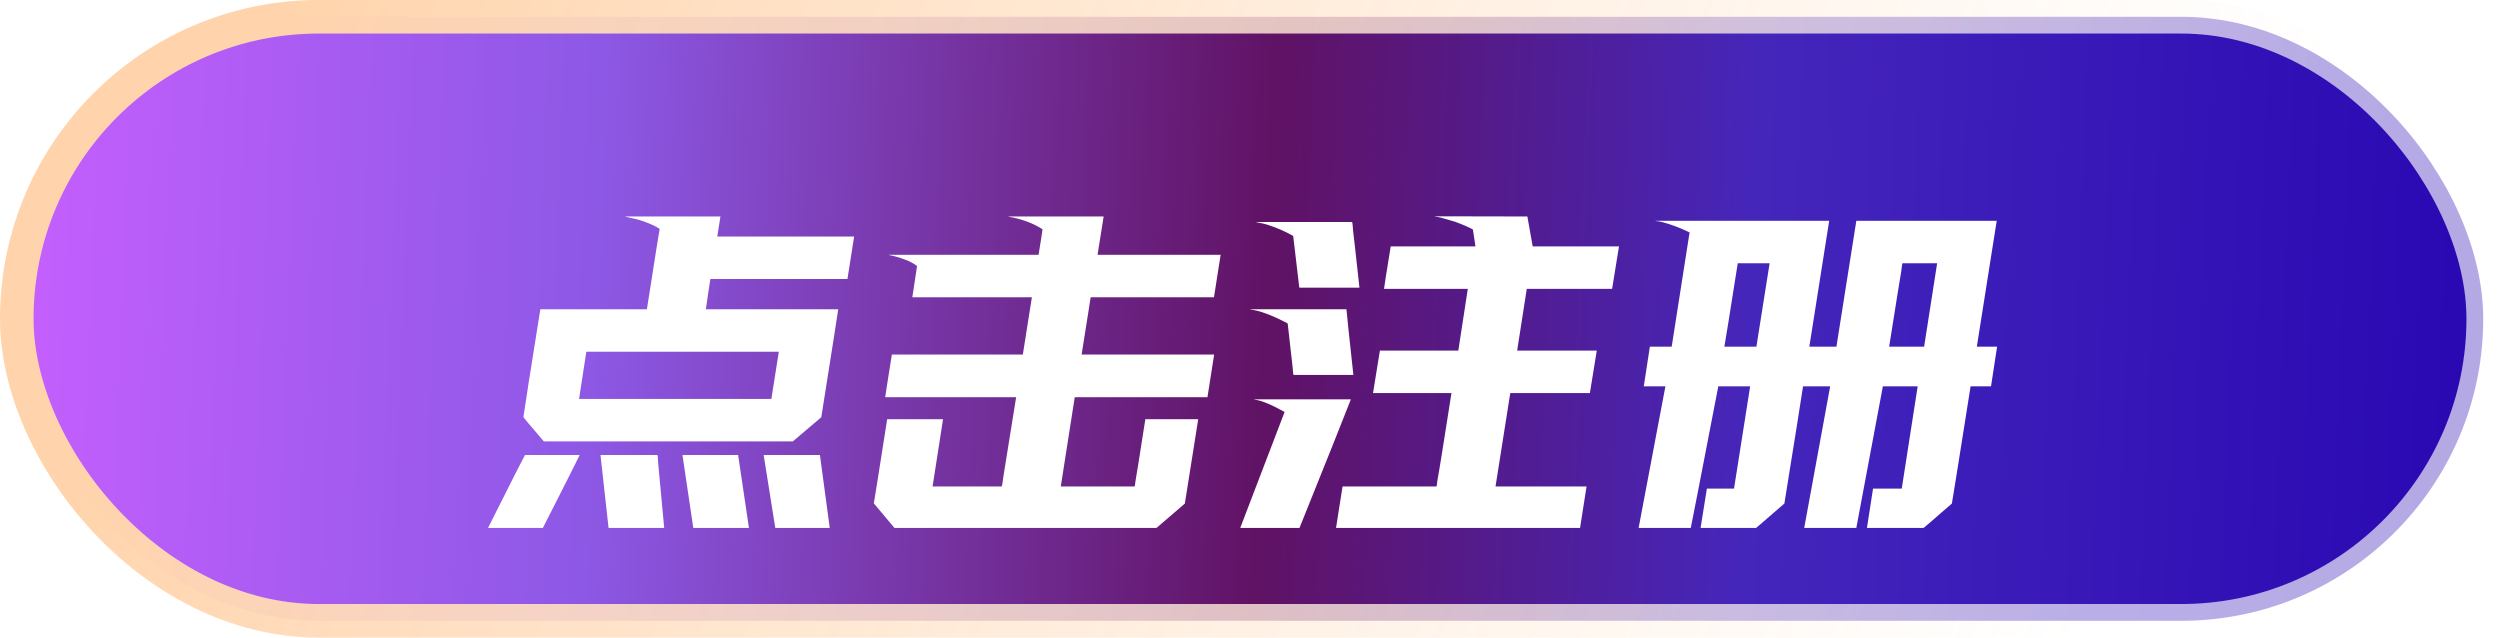
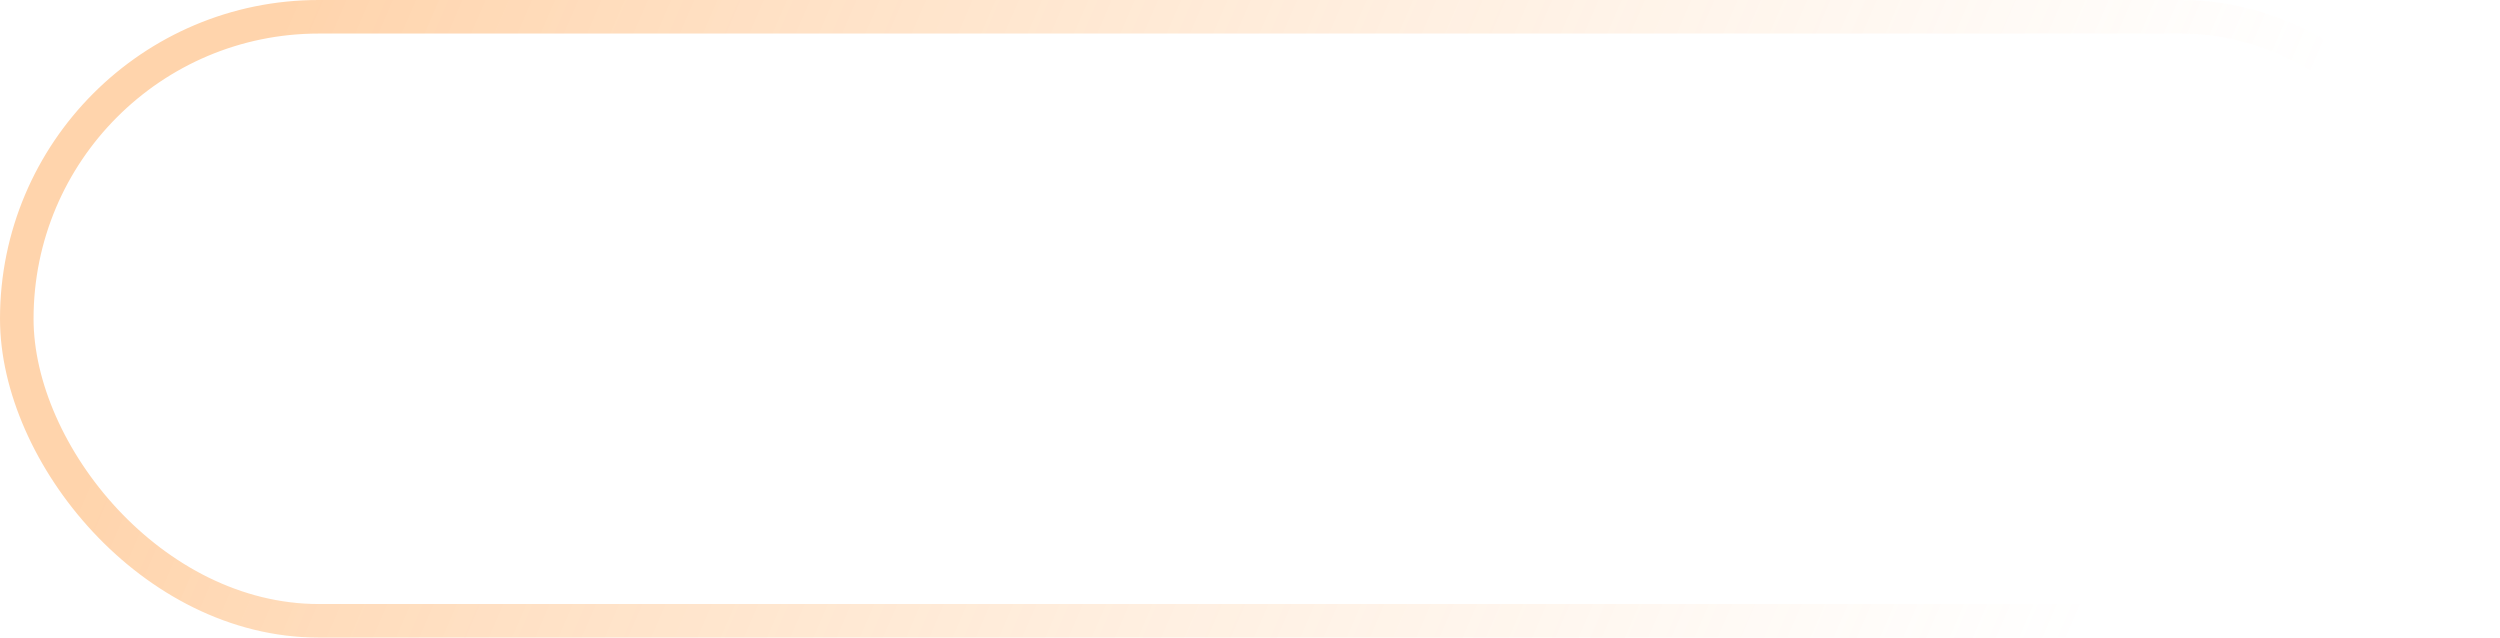
<svg xmlns="http://www.w3.org/2000/svg" width="149" height="38" viewBox="0 0 149 38" fill="none">
-   <rect x="1" y="1" width="147" height="36" rx="18" fill="url(#paint0_linear_121_1531)" />
  <rect x="1" y="1" width="147" height="36" rx="18" stroke="url(#paint1_linear_121_1531)" stroke-width="2" />
  <g filter="url(#filter0_d_121_1531)">
-     <path d="M37.266 8.902H42.938L42.75 10.098H50.906C50.898 10.184 50.766 11.027 50.508 12.629H42.34C42.254 13.16 42.164 13.762 42.07 14.434H49.957V14.445C49.918 14.734 49.582 16.875 48.949 20.867C47.973 21.703 47.406 22.184 47.25 22.309H32.414C31.602 21.363 31.195 20.879 31.195 20.855C31.266 20.332 31.602 18.191 32.203 14.434H38.555C39.031 11.387 39.285 9.789 39.316 9.641C39.082 9.484 38.754 9.332 38.332 9.184C38.051 9.09 37.695 9 37.266 8.914V8.902ZM34.945 16.965L34.512 19.777H45.973L46.418 16.965H34.945ZM31.289 23.117H34.547C34.547 23.133 34.18 23.867 33.445 25.32C32.719 26.742 32.355 27.457 32.355 27.465H29.086C30.539 24.574 31.273 23.125 31.289 23.117ZM35.789 23.117H39.176C39.199 23.117 39.215 23.266 39.223 23.562C39.23 23.586 39.352 24.887 39.586 27.465H36.27L35.789 23.117ZM40.688 23.117H43.992L44.637 27.465H41.32L40.676 23.129L40.688 23.117ZM45.539 23.117H48.867L49.453 27.465H46.207L45.516 23.129L45.539 23.117ZM60.105 8.902H65.777C65.535 10.395 65.414 11.156 65.414 11.188H72.75C72.75 11.203 72.617 12.047 72.352 13.719H65.004C65.004 13.742 64.824 14.879 64.465 17.129H72.363L71.965 19.672H64.055C64.047 19.75 63.77 21.523 63.223 24.992H67.617C67.633 24.992 67.652 24.883 67.676 24.664C67.691 24.617 67.887 23.391 68.262 20.984H71.414C71.344 21.422 71.078 23.098 70.617 26.012C70.562 26.059 70.004 26.539 68.941 27.453C68.934 27.461 68.922 27.465 68.906 27.465H53.309C53.27 27.418 52.863 26.934 52.09 26.012H52.078C52.102 25.91 52.367 24.234 52.875 20.984H56.203V20.996L55.582 24.992H59.695C59.719 24.992 59.758 24.773 59.812 24.336L60.562 19.672H52.758C52.766 19.586 52.898 18.738 53.156 17.129H60.961C61.312 14.887 61.492 13.75 61.5 13.719H54.375C54.375 13.688 54.469 13.066 54.656 11.855C54.453 11.699 54.23 11.578 53.988 11.492C53.652 11.359 53.316 11.262 52.98 11.199V11.188H61.898C62.047 10.281 62.125 9.773 62.133 9.664C61.586 9.305 60.91 9.055 60.105 8.914V8.902ZM85.512 8.891H85.523C87.711 8.898 89.523 8.902 90.961 8.902H91.031C91.031 8.934 91.137 9.527 91.348 10.684H96.492C96.477 10.801 96.34 11.645 96.082 13.215H90.996L90.422 16.895H95.168C95.16 16.973 95.023 17.816 94.758 19.426H90.012C89.934 19.926 89.641 21.781 89.133 24.992H94.559C94.543 25.102 94.414 25.926 94.172 27.465H79.629V27.453L80.016 24.992H85.617C85.625 24.992 85.644 24.859 85.676 24.594C85.738 24.297 86.016 22.574 86.508 19.426H81.832L82.242 16.895H86.918V16.883L87.481 13.215H82.488C82.496 13.105 82.629 12.262 82.887 10.684H87.938L87.785 9.676C87.527 9.535 87.176 9.383 86.731 9.219C86.043 9.008 85.637 8.902 85.512 8.902V8.891ZM74.871 9.23H80.578C80.602 9.23 80.625 9.418 80.648 9.793C80.664 9.879 80.789 10.996 81.023 13.145H77.438L77.074 10.062C76.606 9.797 76.129 9.586 75.644 9.43C75.449 9.359 75.191 9.297 74.871 9.242V9.23ZM74.508 14.434H80.25V14.445C80.266 14.672 80.402 15.969 80.66 18.336L80.648 18.348H77.098C77.082 18.348 77.062 18.191 77.039 17.879C77.031 17.848 76.934 16.98 76.746 15.277C75.816 14.785 75.07 14.508 74.508 14.445V14.434ZM74.742 19.801H80.508V19.812C80.102 20.859 79.082 23.41 77.449 27.465H73.922V27.453C75.68 22.875 76.559 20.578 76.559 20.562V20.551C75.762 20.105 75.156 19.859 74.742 19.812V19.801ZM98.672 9.16H109.02L107.836 16.66H109.453V16.648L110.637 9.16H119.004L117.82 16.66H119.027C119.012 16.785 118.891 17.574 118.664 19.027H117.445V19.039C116.734 23.539 116.363 25.863 116.332 26.012C116.301 26.035 116.102 26.207 115.734 26.527C115.156 27.035 114.793 27.348 114.645 27.465H111.27C111.277 27.387 111.398 26.605 111.633 25.121H113.344L114.293 19.027H112.219L110.637 27.465H107.531C108.422 22.574 108.938 19.762 109.078 19.027H107.461C107.375 19.621 107.004 21.949 106.348 26.012C106.332 26.02 106.133 26.191 105.75 26.527C105.125 27.074 104.762 27.387 104.66 27.465H101.355L101.73 25.121H103.348L104.309 19.027H102.41C101.34 24.574 100.793 27.387 100.77 27.465H97.688L97.664 27.453C98.711 21.945 99.242 19.137 99.258 19.027H97.969L98.332 16.66H99.633C100.344 12.152 100.699 9.883 100.699 9.852C100.137 9.578 99.586 9.371 99.047 9.23C98.859 9.191 98.734 9.172 98.672 9.172V9.16ZM103.57 11.691C103.062 14.91 102.797 16.566 102.773 16.66H104.684V16.648L105.469 11.691H103.57ZM112.594 16.66H114.68V16.648L115.453 11.691H113.391C113.375 11.691 113.348 11.863 113.309 12.207C113.293 12.262 113.055 13.746 112.594 16.66Z" fill="white" />
-   </g>
+     </g>
  <defs>
    <filter id="filter0_d_121_1531" x="25.086" y="8.891" width="97.941" height="26.574" filterUnits="userSpaceOnUse" color-interpolation-filters="sRGB">
      <feFlood flood-opacity="0" result="BackgroundImageFix" />
      <feColorMatrix in="SourceAlpha" type="matrix" values="0 0 0 0 0 0 0 0 0 0 0 0 0 0 0 0 0 0 127 0" result="hardAlpha" />
      <feOffset dy="4" />
      <feGaussianBlur stdDeviation="2" />
      <feComposite in2="hardAlpha" operator="out" />
      <feColorMatrix type="matrix" values="0 0 0 0 0 0 0 0 0 0 0 0 0 0 0 0 0 0 0.25 0" />
      <feBlend mode="normal" in2="BackgroundImageFix" result="effect1_dropShadow_121_1531" />
      <feBlend mode="normal" in="SourceGraphic" in2="effect1_dropShadow_121_1531" result="shape" />
    </filter>
    <linearGradient id="paint0_linear_121_1531" x1="2" y1="2" x2="148.114" y2="7.768" gradientUnits="userSpaceOnUse">
      <stop stop-color="#C45FFE" />
      <stop offset="0.233" stop-color="#8D58E5" />
      <stop offset="0.507" stop-color="#601264" />
      <stop offset="0.705" stop-color="#4526BB" />
      <stop offset="1" stop-color="#2908B3" />
    </linearGradient>
    <linearGradient id="paint1_linear_121_1531" x1="14" y1="7.409" x2="117.984" y2="52.265" gradientUnits="userSpaceOnUse">
      <stop stop-color="#FFD4AC" />
      <stop offset="1" stop-color="white" stop-opacity="0.65" />
    </linearGradient>
  </defs>
</svg>